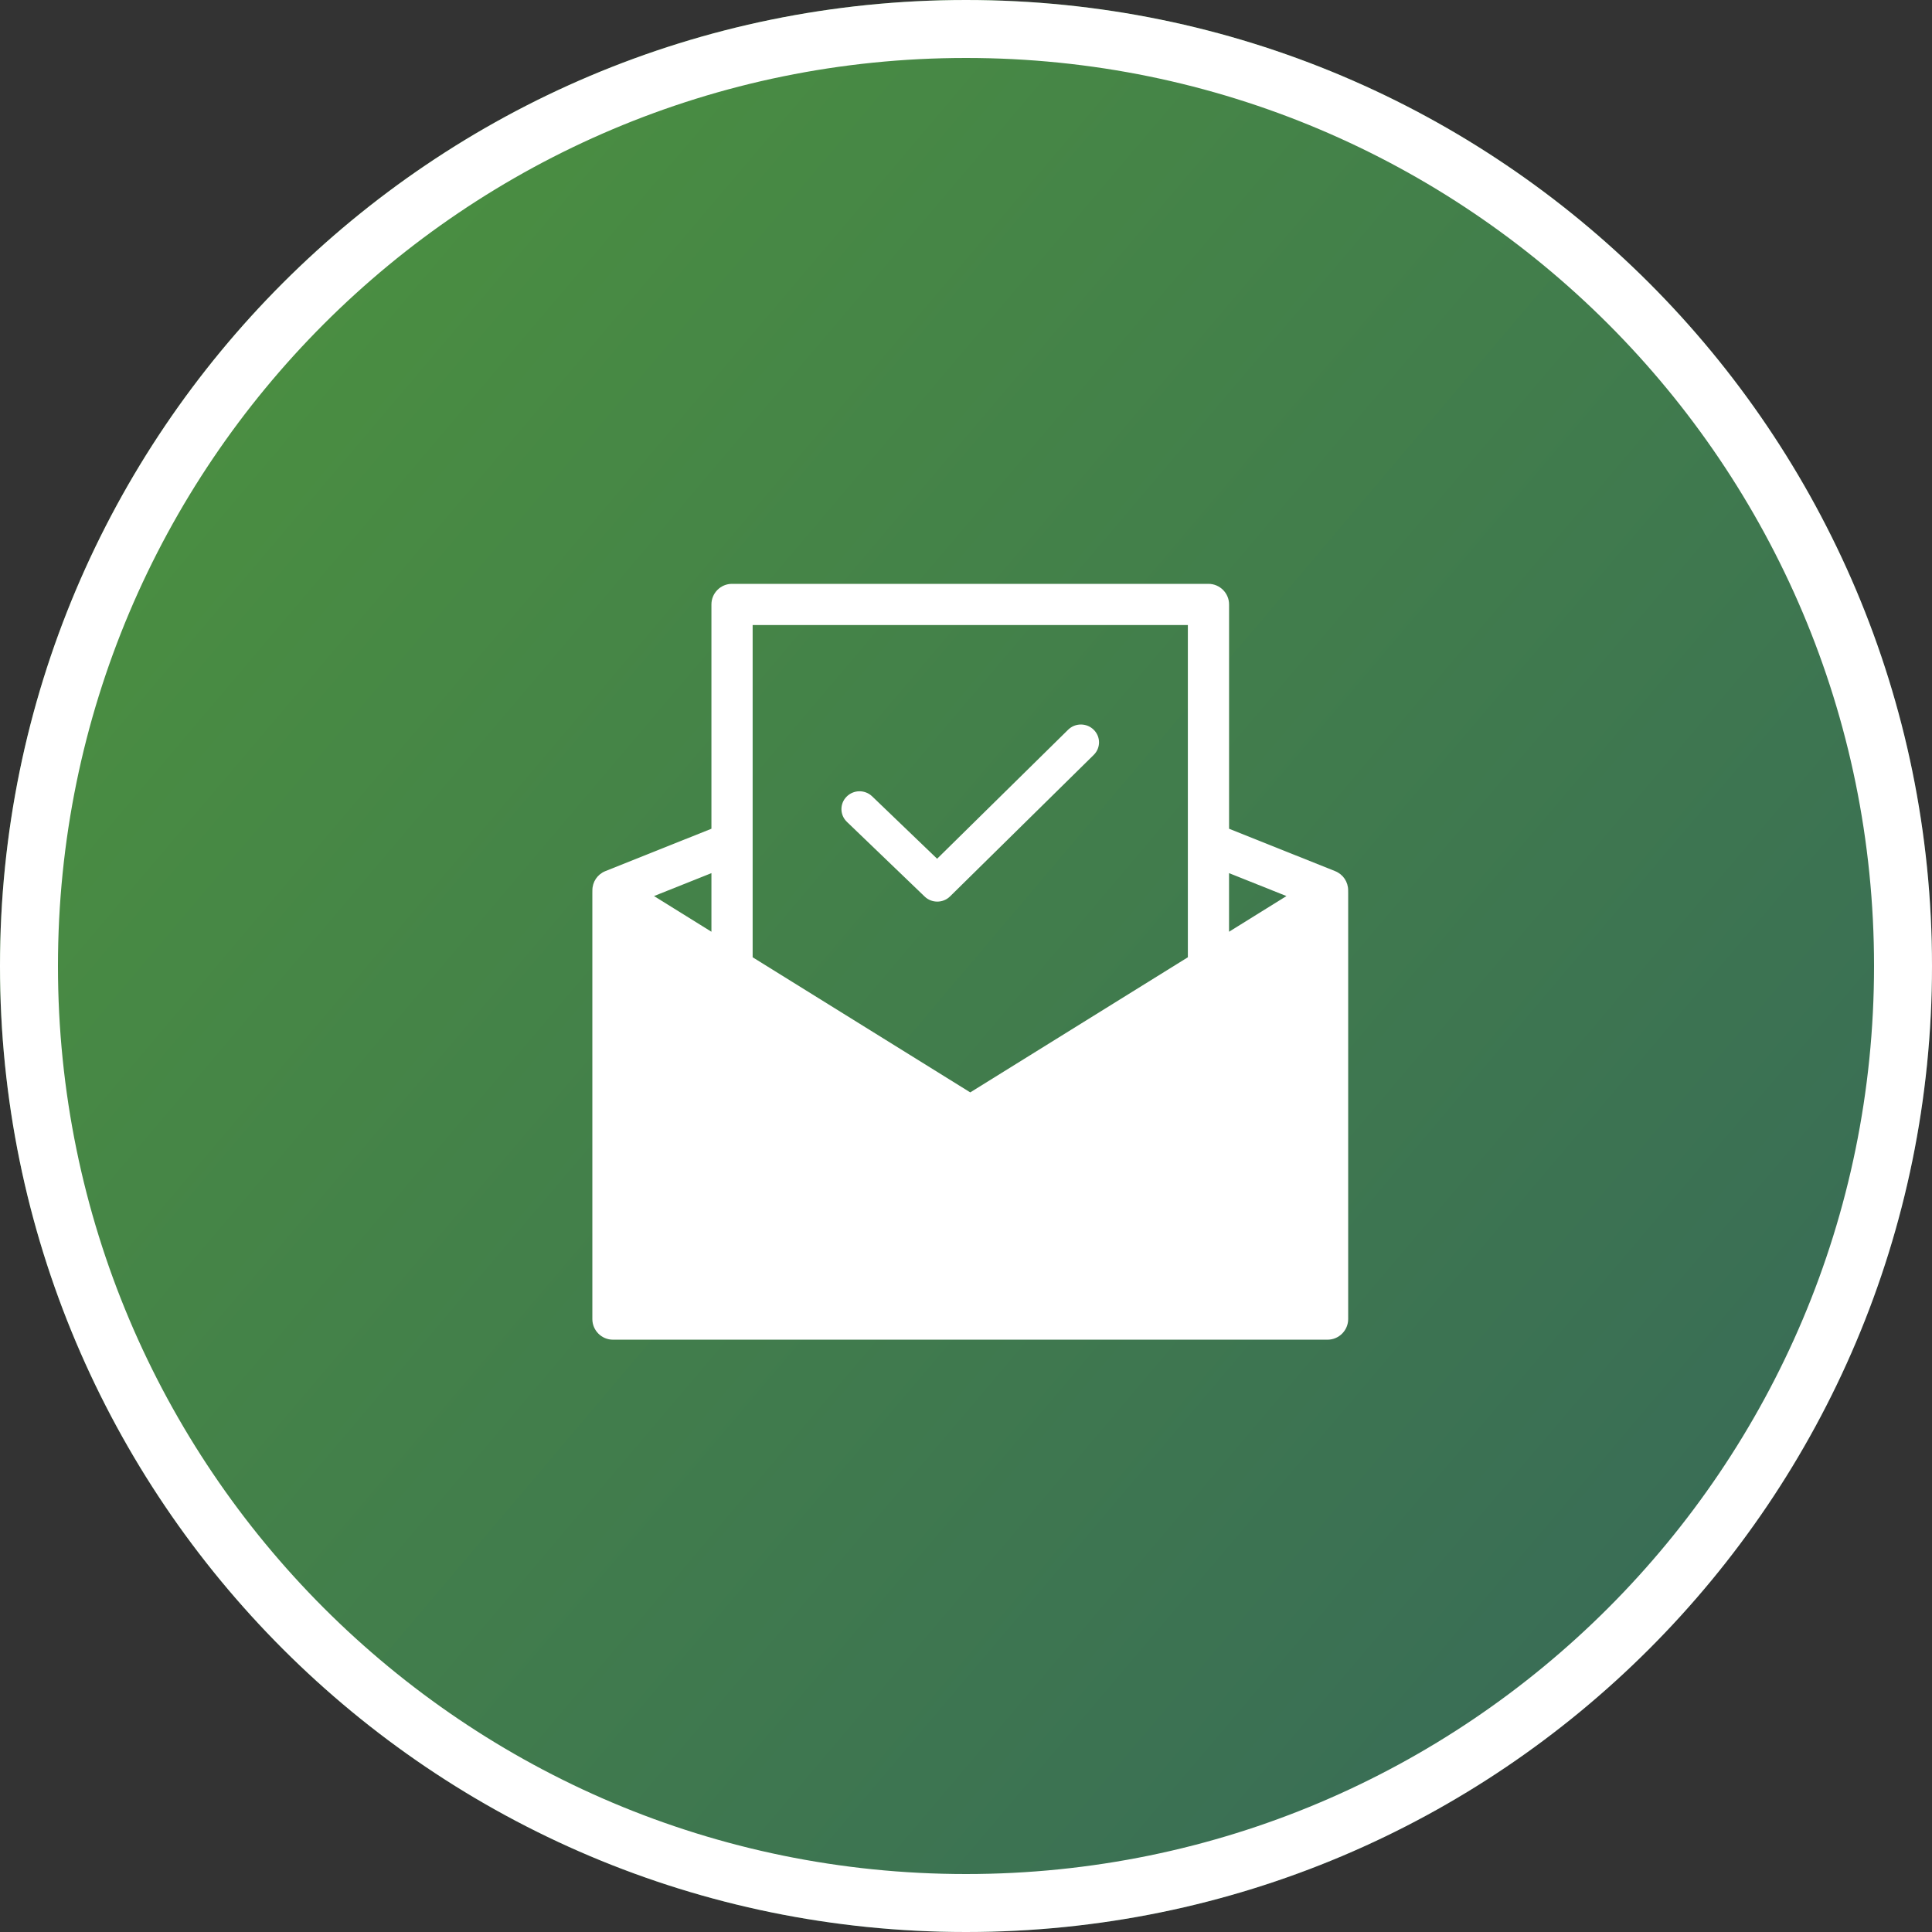
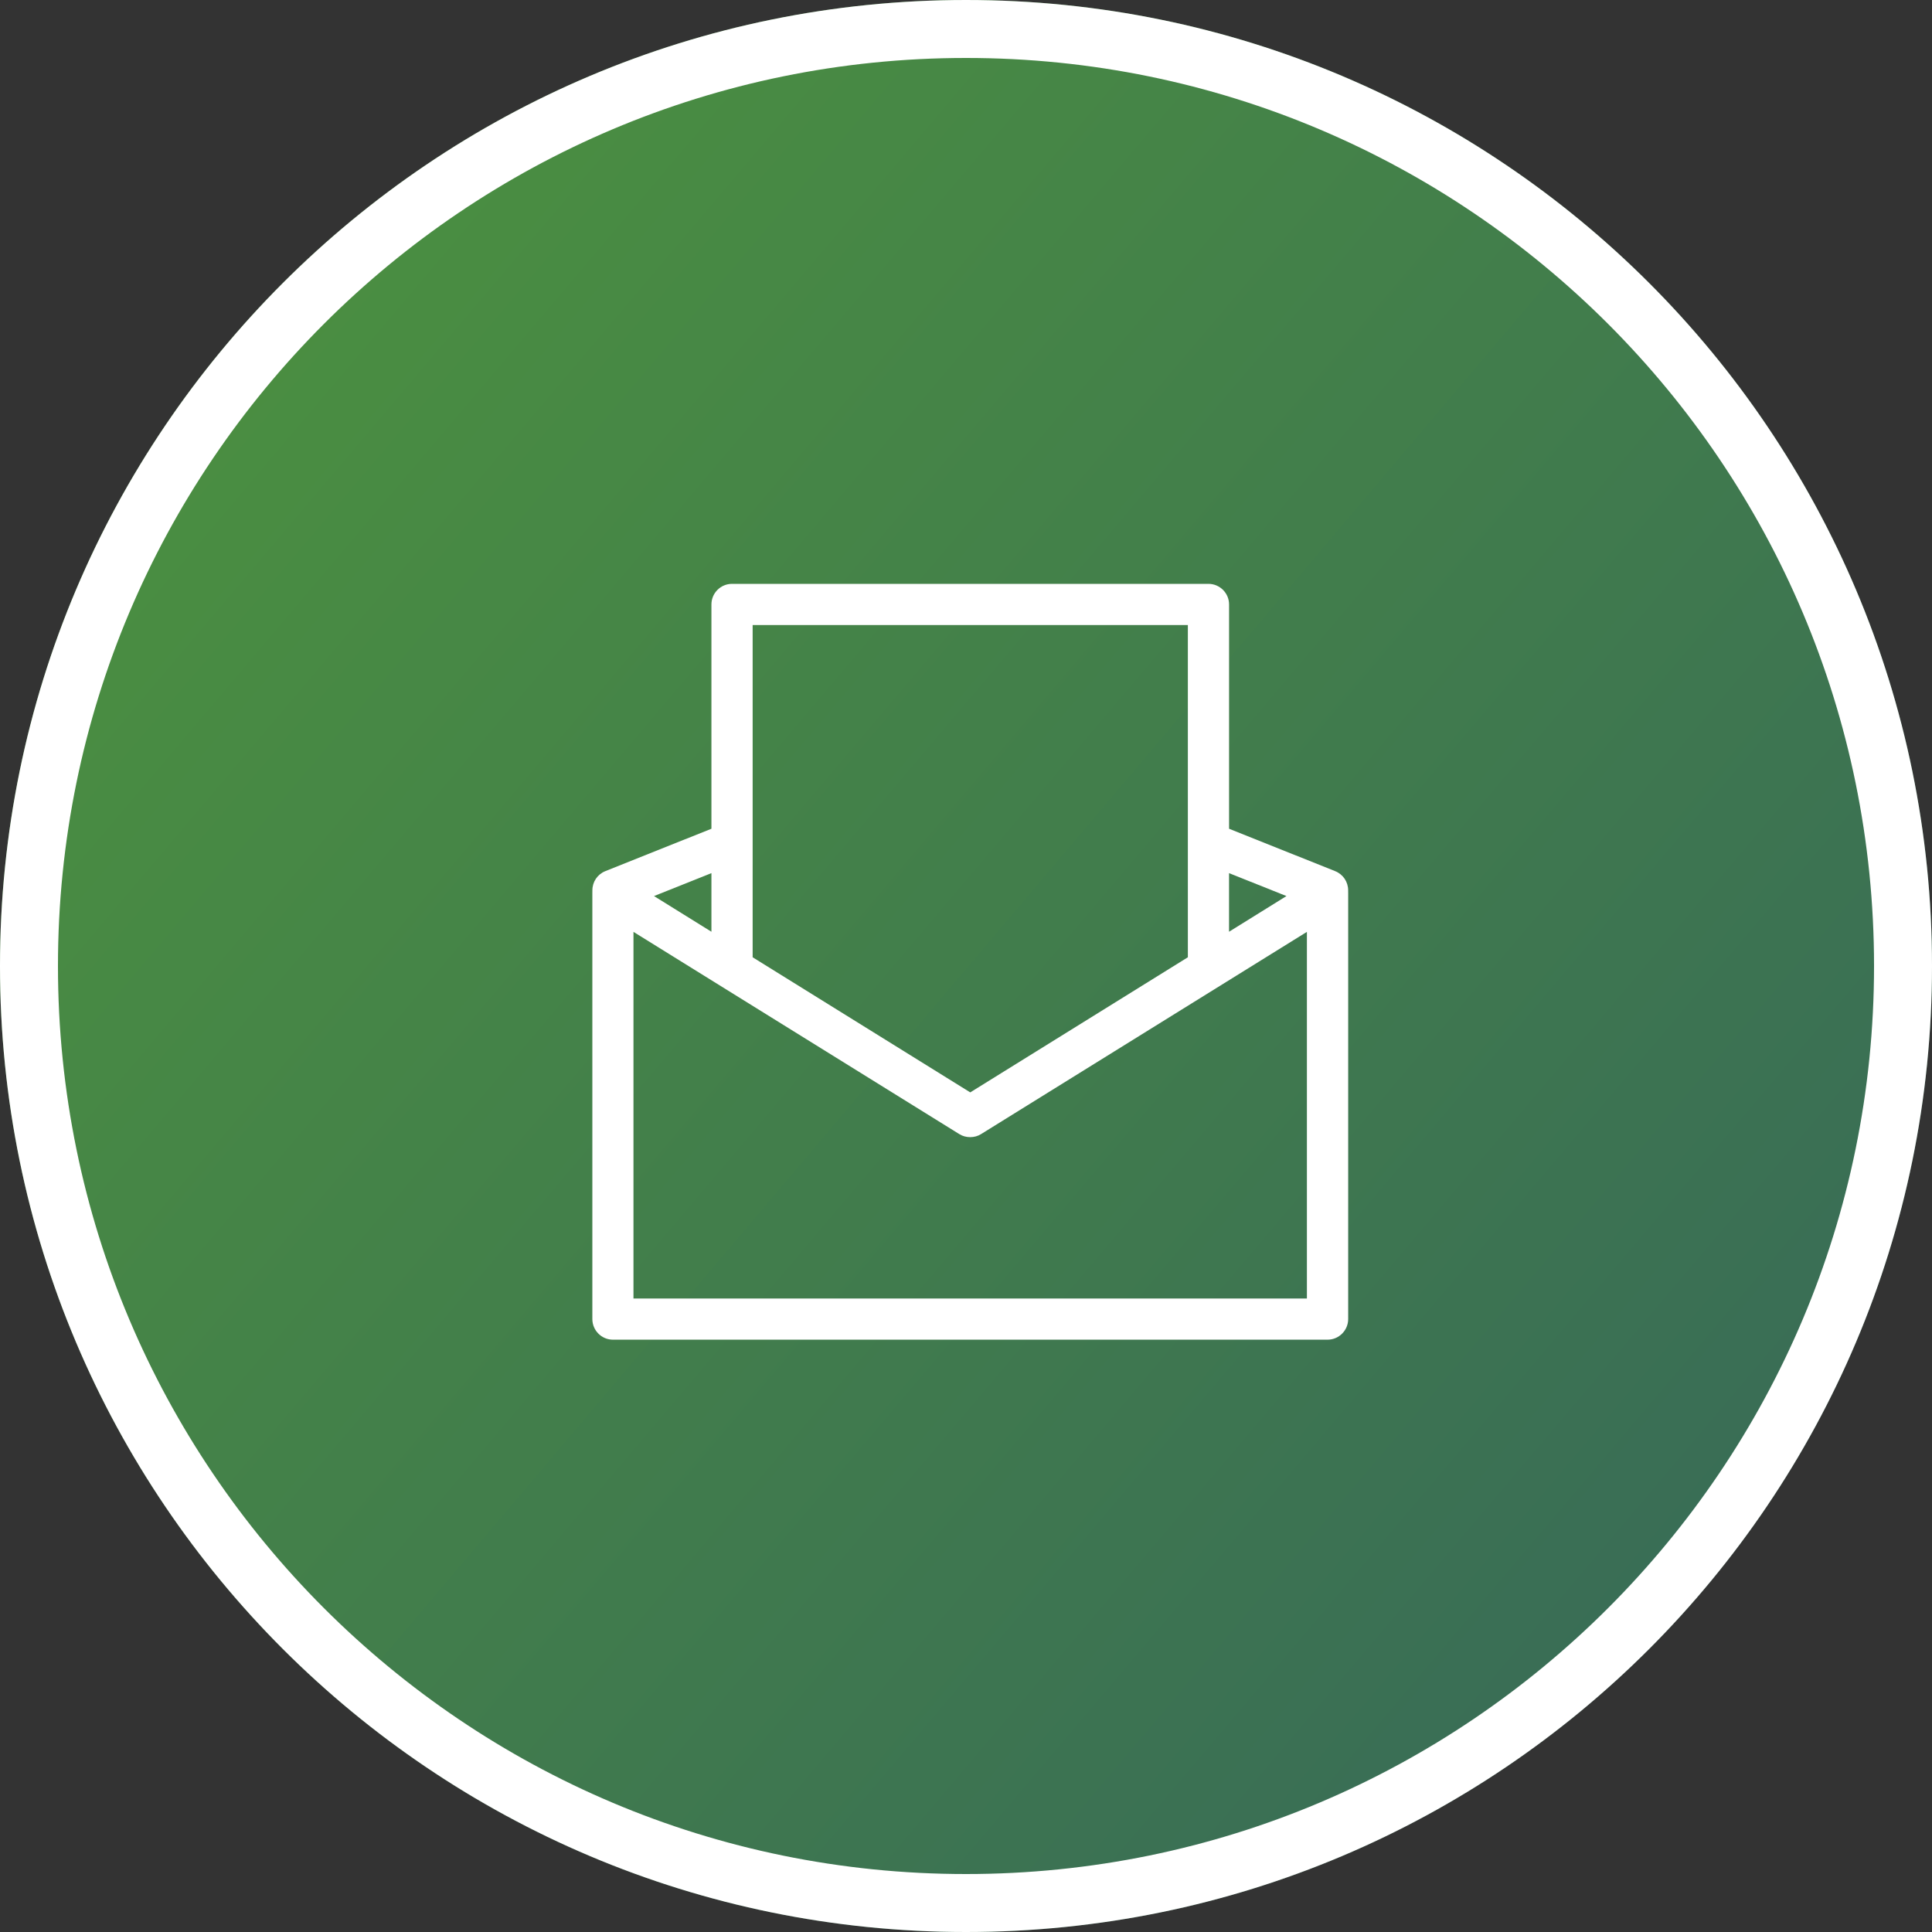
<svg xmlns="http://www.w3.org/2000/svg" id="SVGDoc" width="60" height="60" version="1.1" viewBox="0 0 60 60">
  <rect x="0" y="0" width="60" height="60" fill="#333333" stroke="none" />
  <defs>
    <linearGradient id="LinearGradient1123" gradientUnits="userSpaceOnUse" x1="52.97" y1="48.45" x2="8.13" y2="10.44">
      <stop stop-opacity="1" stop-color="#396d56" offset="0" />
      <stop stop-opacity="1" stop-color="#4a8e41" offset="1" />
    </linearGradient>
    <clipPath id="ClipPath1129">
      <path d="M0,30c0,-16.569 13.431,-30 30,-30c16.569,0 30,13.431 30,30c0,16.569 -13.431,30 -30,30c-16.569,0 -30,-13.431 -30,-30z" fill="#ffffff" />
    </clipPath>
  </defs>
  <desc>Generated with Avocode.</desc>
  <g>
    <g>
      <title>Ellipse 9</title>
      <path d="M0,30c0,-16.569 13.431,-30 30,-30c16.569,0 30,13.431 30,30c0,16.569 -13.431,30 -30,30c-16.569,0 -30,-13.431 -30,-30z" fill="url(#LinearGradient1123)" />
      <path d="M0,30c0,-16.569 13.431,-30 30,-30c16.569,0 30,13.431 30,30c0,16.569 -13.431,30 -30,30c-16.569,0 -30,-13.431 -30,-30z" fill-opacity="0" fill="#ffffff" stroke-dashoffset="0" stroke-linejoin="miter" stroke-linecap="butt" stroke-opacity="1" stroke="#ffffff" stroke-miterlimit="20" stroke-width="3.6" clip-path="url(&quot;#ClipPath1129&quot;)" />
    </g>
    <g>
      <title>Path 4198</title>
-       <path d="M19.443,27.759v0l10.875,7.015v0l10.875,-7.015v0v13.35v0h-22.418v0z" fill="#ffffff" fill-opacity="1" />
    </g>
    <g>
      <title>mail (2)</title>
      <g>
        <title>Subtraction 20</title>
        <path d="M39.952,27.828l-1.783,1.108v-1.82zM22.094,28.936l-1.783,-1.108l1.783,-0.712zM36.89,19.411v10.318l-6.758,4.196l-6.758,-4.196v-10.318zM29.793,35.221c0.099,0.062 0.216,0.094 0.337,0.094c0.122,0 0.238,-0.032 0.337,-0.094l10.12,-6.281v11.386h-20.914v-11.386zM41.228,41.605c0.353,0 0.641,-0.288 0.641,-0.641v-13.215l-0.001,-0.1c0,-0.263 -0.158,-0.496 -0.402,-0.594l-3.296,-1.318v-6.965c0,-0.353 -0.288,-0.64 -0.641,-0.64h-14.796c-0.353,0 -0.639,0.287 -0.639,0.64v6.965l-3.297,1.318c-0.243,0.098 -0.4,0.332 -0.4,0.594l-0.001,0.1v13.215c0,0.353 0.287,0.641 0.639,0.641h22.193z" fill="#ffffff" fill-opacity="1" />
      </g>
      <g>
        <title>Path 3960</title>
-         <path d="M29.109,28c-0.144,0 -0.284,-0.052 -0.394,-0.158l-2.414,-2.319c-0.222,-0.213 -0.227,-0.564 -0.009,-0.782c0.216,-0.219 0.571,-0.224 0.794,-0.009l2.017,1.937v0l4.068,-4.006c0.22,-0.217 0.575,-0.217 0.795,0c0.22,0.216 0.22,0.566 0,0.782l-4.461,4.393c-0.109,0.108 -0.254,0.162 -0.396,0.162z" fill="#ffffff" fill-opacity="1" />
      </g>
    </g>
  </g>
</svg>